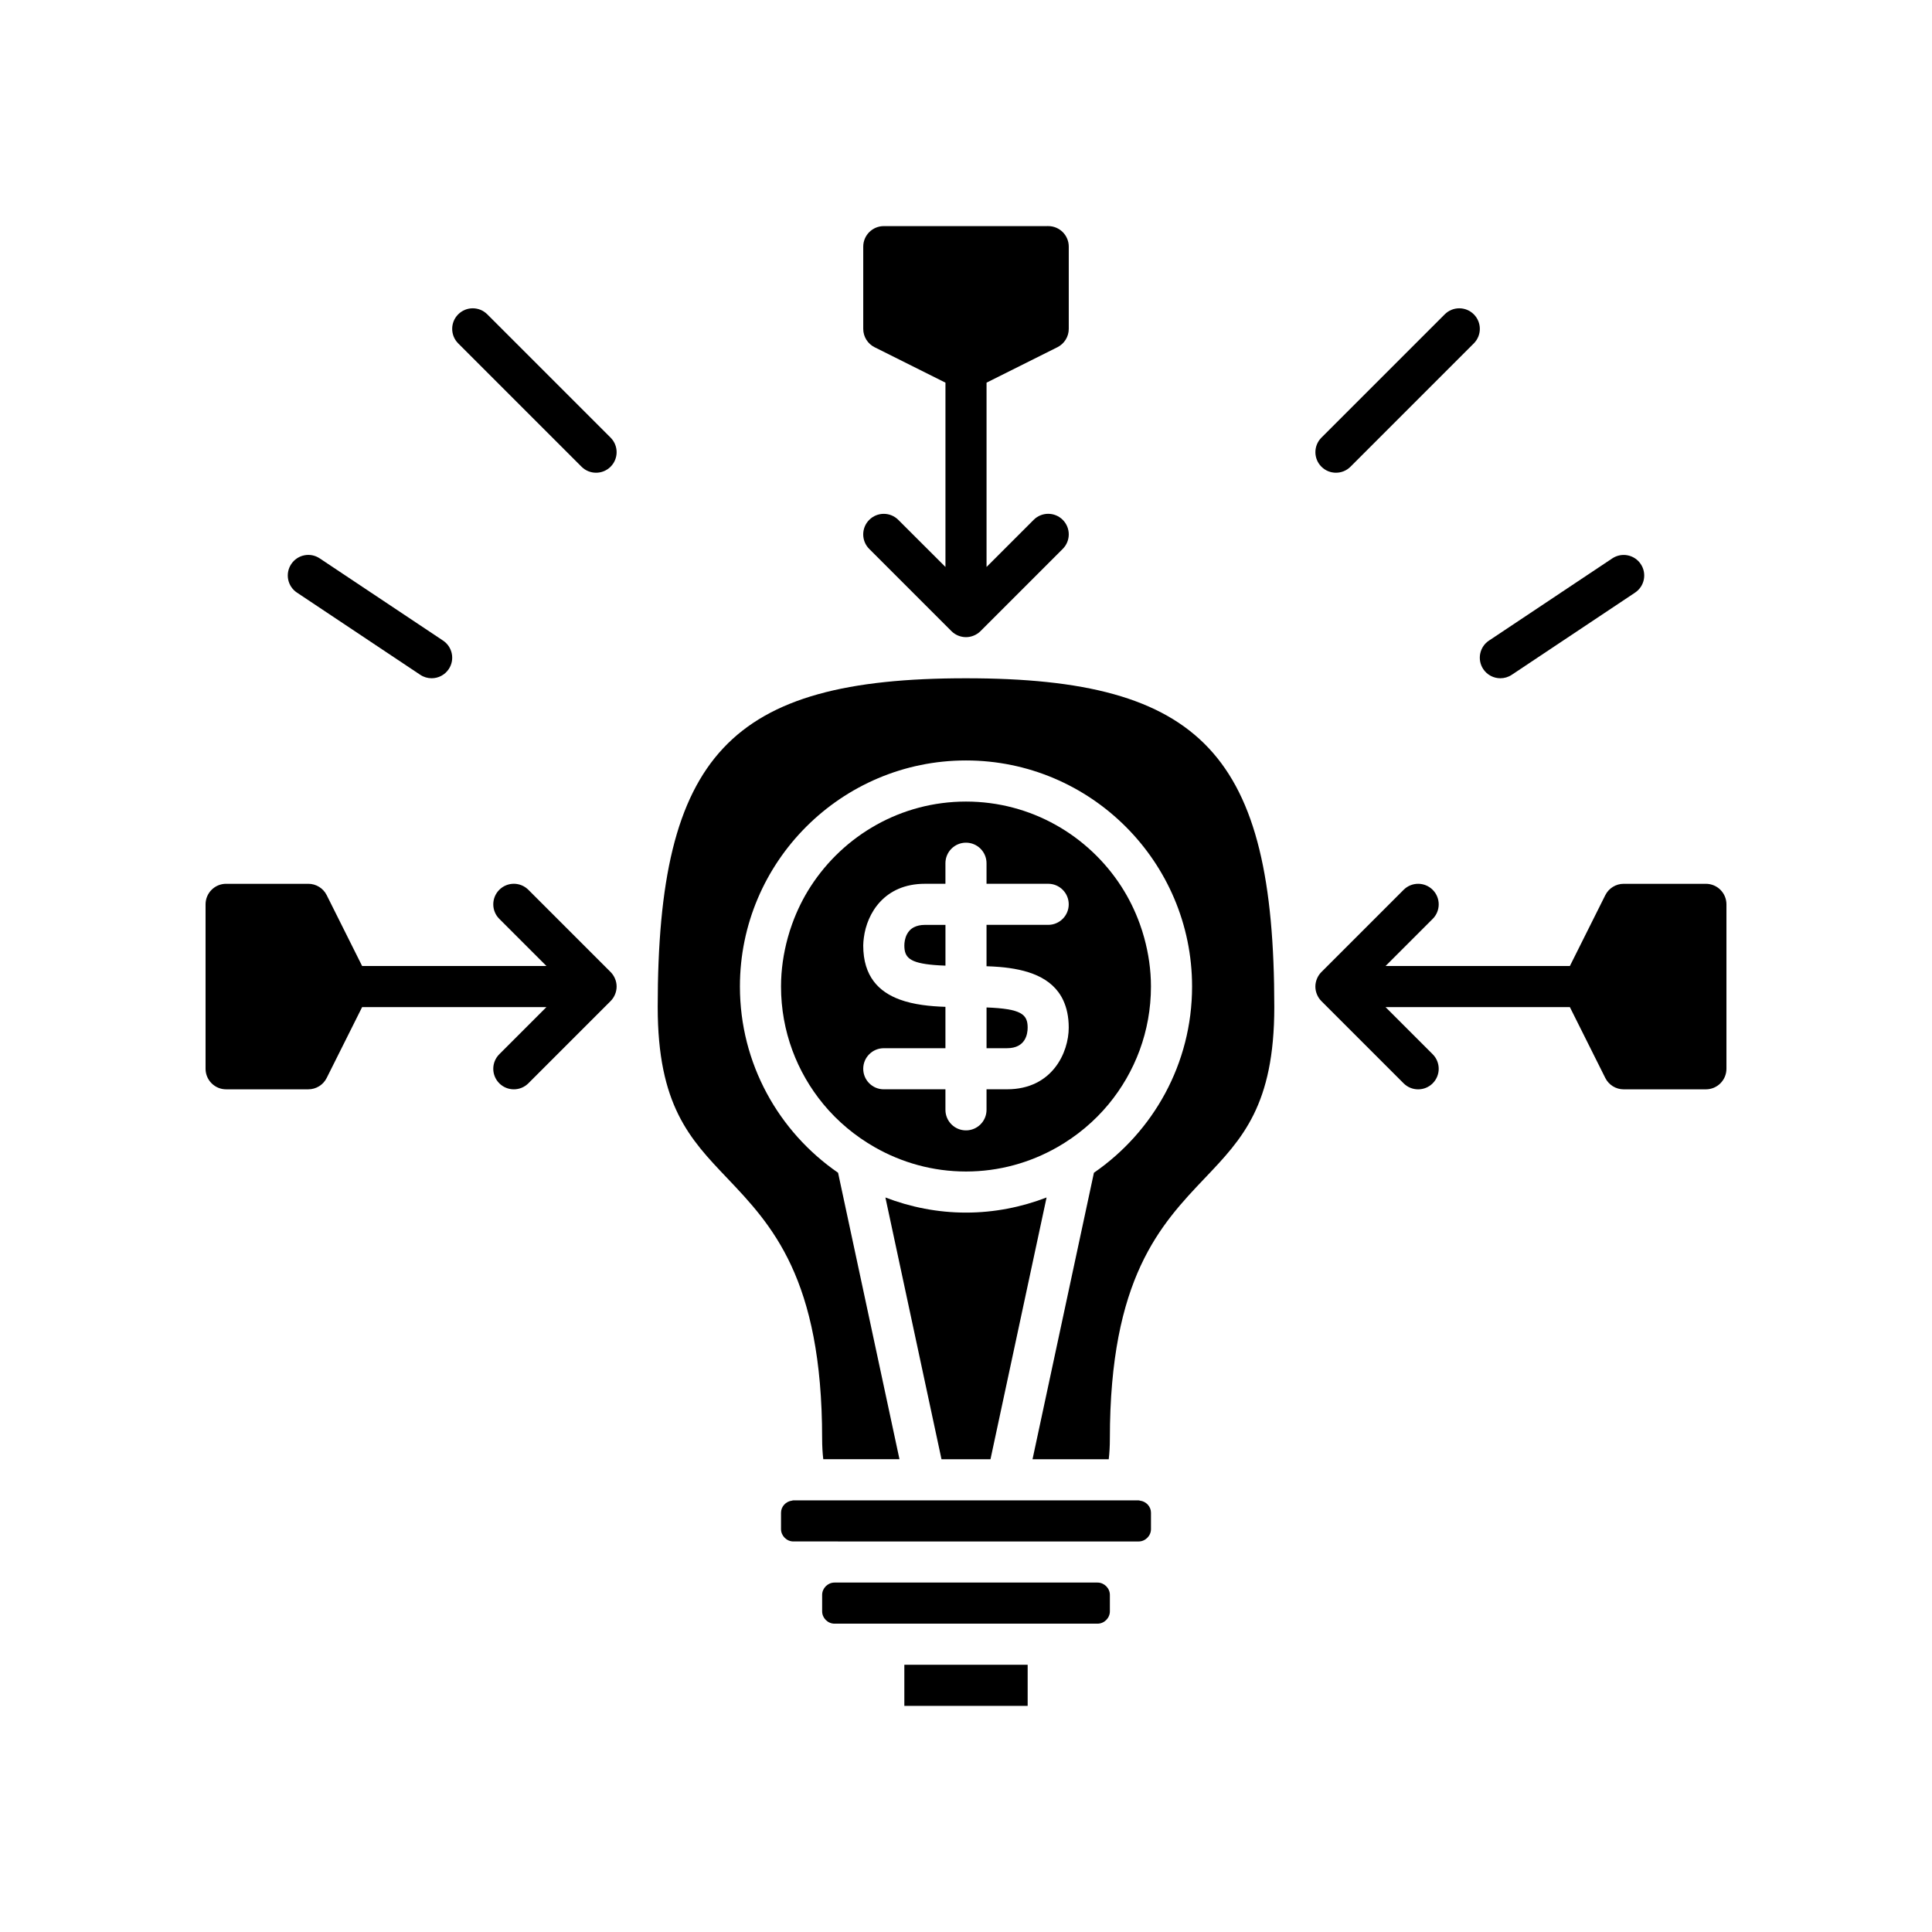
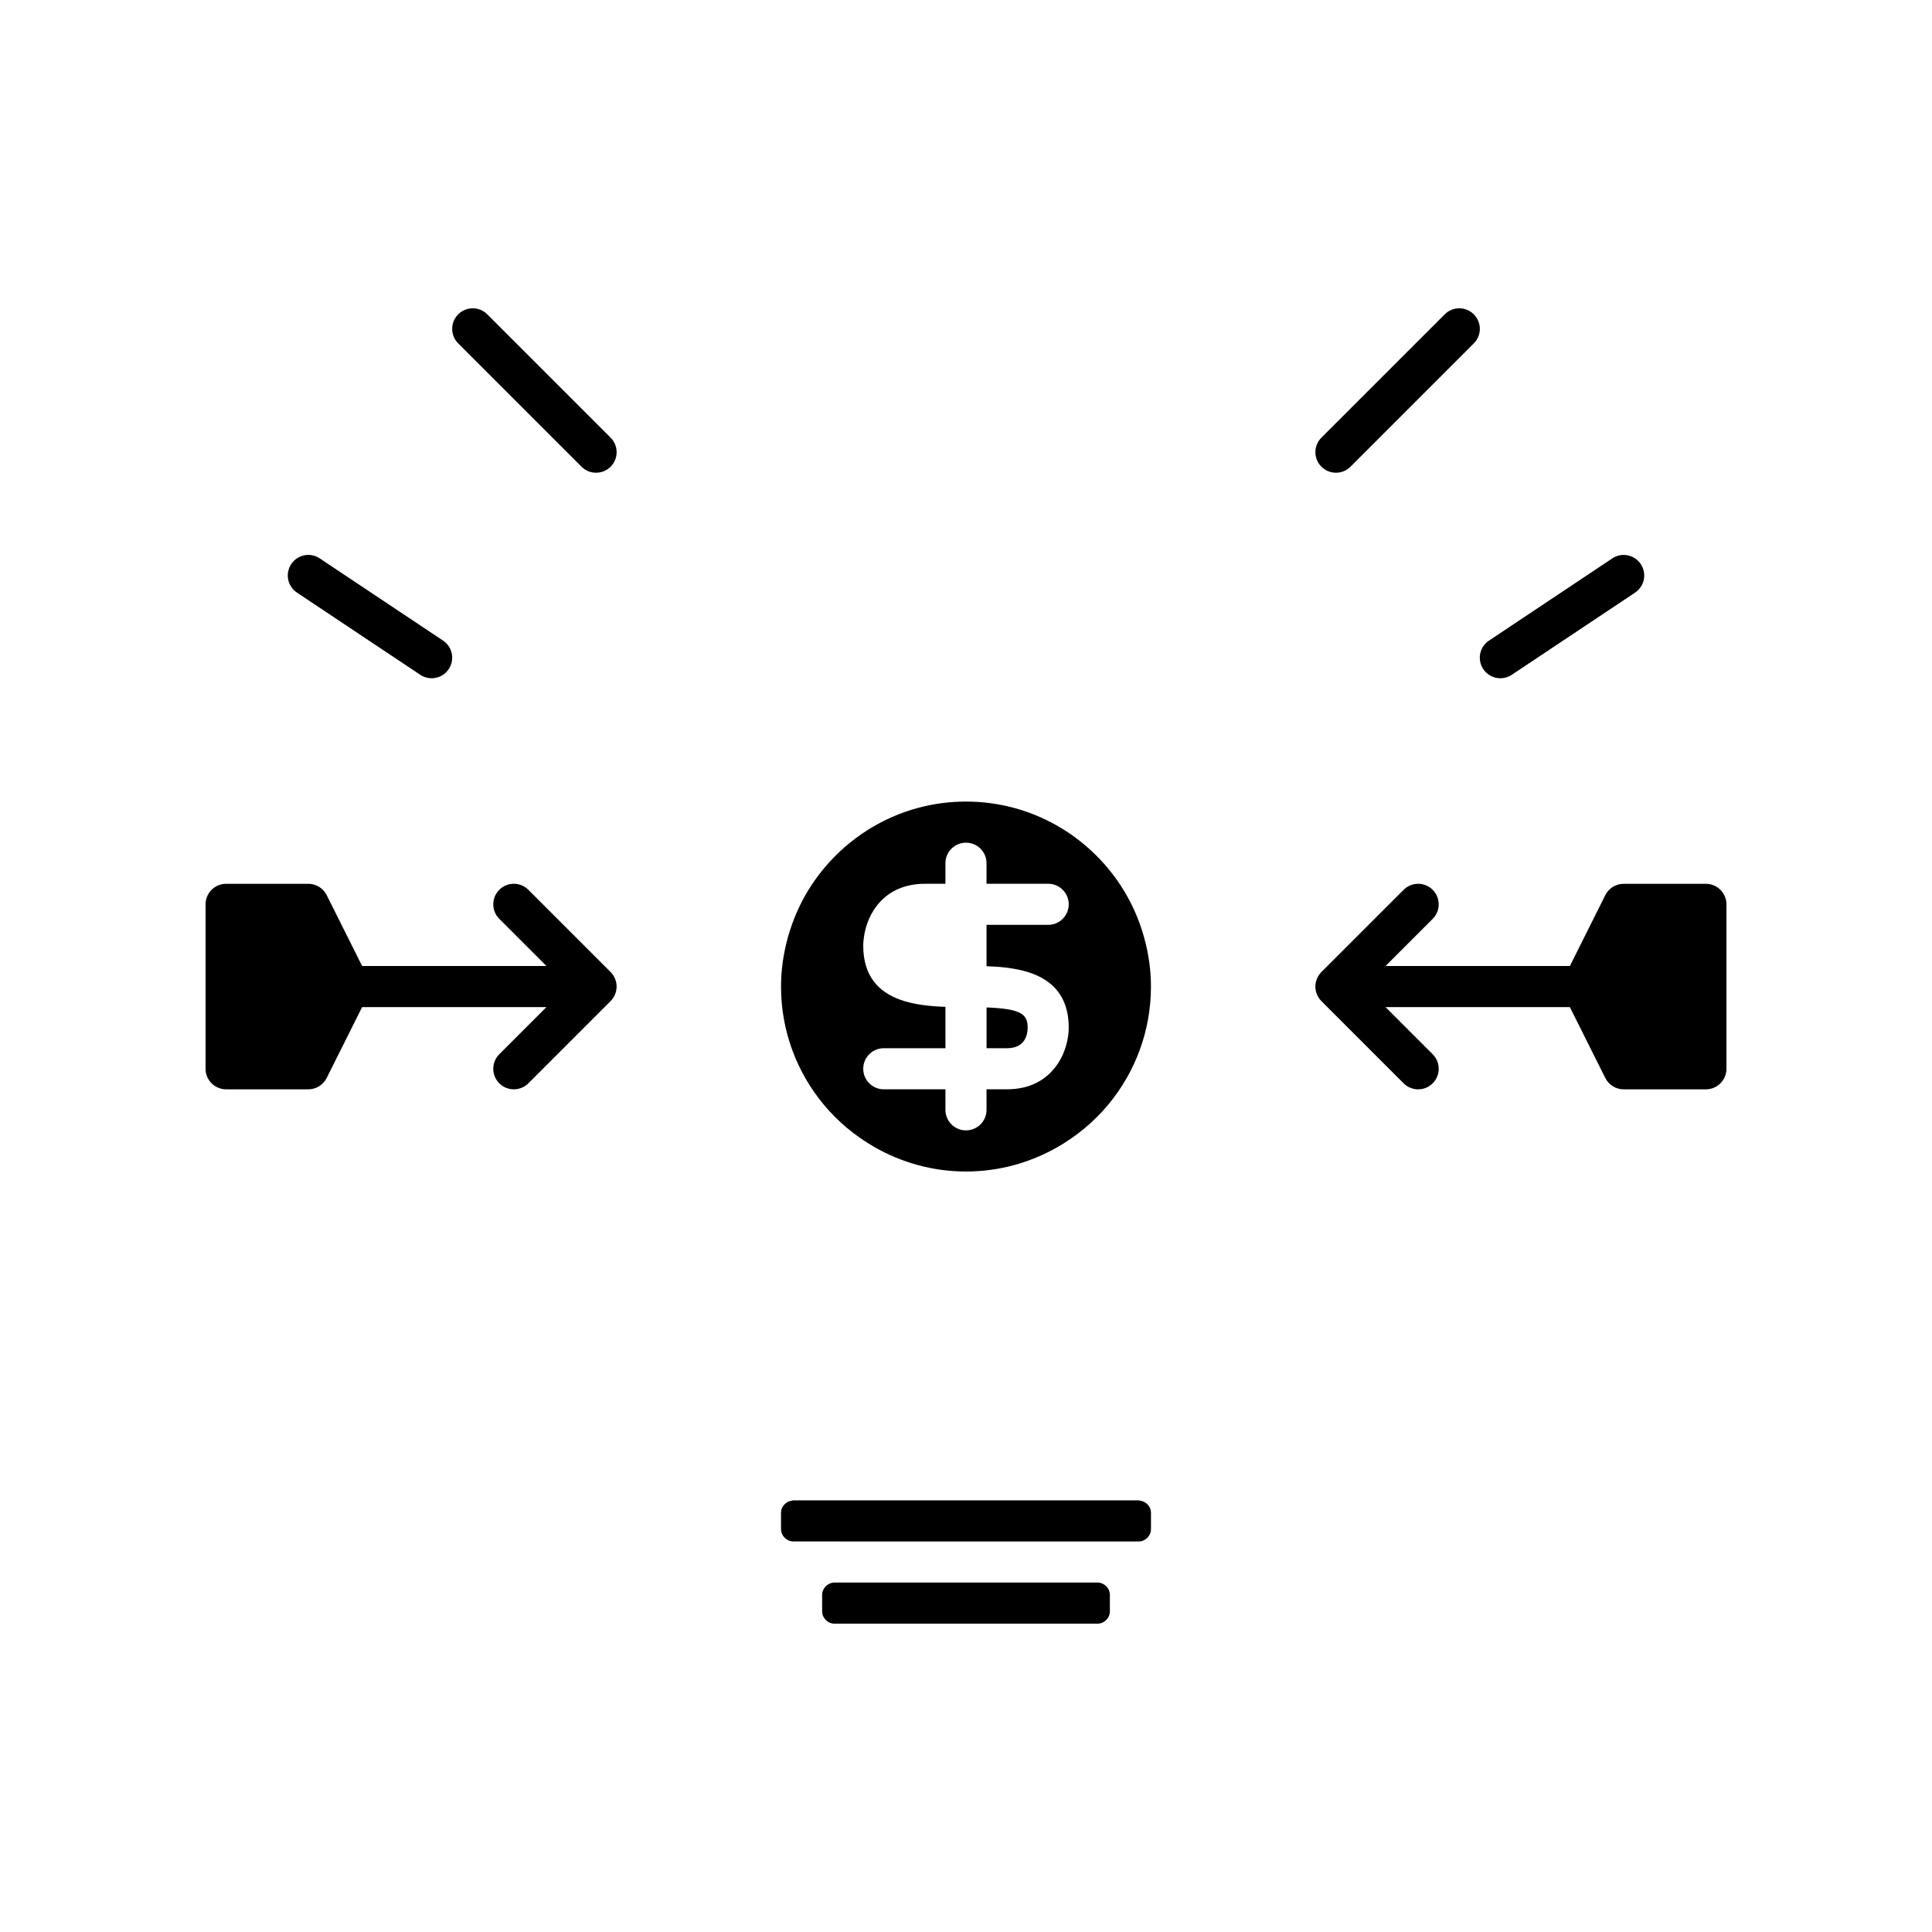
<svg xmlns="http://www.w3.org/2000/svg" fill="#000000" width="800px" height="800px" version="1.1" viewBox="144 144 512 512">
  <g>
    <path d="m569.42 381.23-9.387 18.773h-48.844l12.488-12.488c2.129-2.129 2.129-5.574 0-7.703-2.129-2.129-5.574-2.129-7.703 0l-21.789 21.789c-0.523 0.523-0.91 1.129-1.176 1.77-0.266 0.641-0.422 1.344-0.422 2.082s0.152 1.438 0.422 2.082c0.266 0.641 0.652 1.246 1.176 1.77l21.789 21.789c1.062 1.062 2.457 1.594 3.852 1.594s2.789-0.531 3.852-1.594c2.129-2.129 2.129-5.574 0-7.703l-12.488-12.488h48.844l9.387 18.773c0.922 1.848 2.809 3.012 4.871 3.012h21.785c3.012-0.004 5.449-2.445 5.449-5.453v-43.57c0-3.008-2.438-5.445-5.445-5.445h-21.785c-2.066-0.004-3.953 1.164-4.875 3.012z" />
    <path d="m203.92 432.68h21.785c2.062 0 3.949-1.164 4.871-3.012l9.387-18.773h48.844l-12.488 12.488c-2.129 2.129-2.129 5.574 0 7.703 1.062 1.062 2.457 1.594 3.852 1.594s2.789-0.531 3.852-1.594l21.789-21.789c0.523-0.523 0.91-1.129 1.176-1.77s0.422-1.344 0.422-2.082c0-0.738-0.152-1.438-0.422-2.082-0.266-0.641-0.652-1.246-1.176-1.77l-21.789-21.789c-2.129-2.129-5.574-2.129-7.703 0-2.129 2.129-2.129 5.574 0 7.703l12.492 12.492h-48.844l-9.387-18.773c-0.922-1.848-2.809-3.012-4.871-3.012h-21.785c-3.012-0.004-5.449 2.434-5.449 5.445v43.57c0 3.008 2.438 5.449 5.445 5.449z" />
-     <path d="m382.06 281.77c-2.129-2.129-5.574-2.129-7.703 0-2.129 2.129-2.129 5.574 0 7.703l21.789 21.789c0.523 0.523 1.129 0.91 1.77 1.176 0.641 0.262 1.344 0.414 2.082 0.414 0.711 0 1.414-0.145 2.082-0.422 0.641-0.266 1.246-0.652 1.77-1.176l21.789-21.789c2.129-2.129 2.129-5.574 0-7.703-2.129-2.129-5.574-2.129-7.703 0l-12.488 12.488v-48.844l18.777-9.387c1.844-0.922 3.012-2.809 3.012-4.871v-21.785c0-3.008-2.438-5.445-5.445-5.445l-21.793 0.004h-21.785c-3.008 0-5.445 2.438-5.445 5.445v21.785c0 2.062 1.164 3.949 3.012 4.871l18.777 9.387v48.844z" />
    <path d="m494.19 259.98c-2.129 2.129-2.129 5.574 0 7.703 1.062 1.062 2.457 1.594 3.852 1.594 1.395 0 2.789-0.531 3.852-1.594l32.68-32.68c2.129-2.129 2.129-5.574 0-7.703-2.129-2.129-5.574-2.129-7.703 0z" />
    <path d="m265.43 227.3c-2.129 2.129-2.129 5.574 0 7.703l32.68 32.68c1.062 1.062 2.457 1.594 3.852 1.594 1.395 0 2.789-0.531 3.852-1.594 2.129-2.129 2.129-5.574 0-7.703l-32.68-32.68c-2.129-2.129-5.574-2.129-7.703 0z" />
    <path d="m221.18 293.49c-1.668 2.504-0.992 5.887 1.512 7.555l32.68 21.785c0.926 0.621 1.98 0.914 3.016 0.914 1.758 0 3.488-0.852 4.535-2.426 1.668-2.504 0.992-5.887-1.512-7.555l-32.68-21.785c-2.5-1.68-5.883-0.996-7.551 1.512z" />
    <path d="m571.27 291.98-32.68 21.785c-2.504 1.668-3.18 5.051-1.512 7.555 1.051 1.574 2.777 2.426 4.535 2.426 1.039 0 2.09-0.297 3.016-0.914l32.68-21.785c2.504-1.668 3.18-5.051 1.512-7.555-1.664-2.504-5.047-3.176-7.551-1.512z" />
-     <path d="m386.26 389.7c-0.949 0.473-1.539 1.176-1.926 1.926-0.543 1.059-0.672 2.203-0.672 2.926 0 3.133 1.289 4.637 7.961 5.188 0.875 0.074 1.863 0.125 2.934 0.164v-10.801h-5.445c-1.195 0.004-2.121 0.234-2.852 0.598z" />
-     <path d="m318.3 410.89c0 25.973 8.488 34.902 18.32 45.23 11.836 12.445 25.254 26.547 25.254 69.145 0 1.992 0.109 3.793 0.301 5.445h20.195l-16.273-75.918c-15.691-10.812-26.012-28.891-26.012-49.348 0-33.035 26.879-59.914 59.914-59.914s59.914 26.875 59.914 59.914c0 20.457-10.32 38.535-26.012 49.348l-16.27 75.922h20.195c0.195-1.652 0.301-3.457 0.301-5.445 0-42.598 13.418-56.699 25.254-69.145 9.832-10.332 18.32-19.258 18.32-45.23 0-66.785-19.09-87.145-81.699-87.145-62.617-0.004-81.703 20.355-81.703 87.141z" />
    <path d="m424.21 448.01c5.184-2.961 9.797-6.809 13.578-11.383 7.012-8.48 11.227-19.348 11.227-31.184 0-4.473-0.652-8.785-1.781-12.902-0.34-1.25-0.734-2.473-1.168-3.68-1.273-3.527-2.918-6.871-4.926-9.973-0.004-0.004-0.008-0.012-0.012-0.02-8.742-13.484-23.898-22.445-41.129-22.445-17.234 0-32.387 8.961-41.133 22.445-0.004 0.004-0.004 0.008-0.008 0.012-2.012 3.102-3.656 6.449-4.93 9.98-0.438 1.207-0.828 2.43-1.168 3.68-1.125 4.117-1.781 8.434-1.781 12.902 0 11.836 4.219 22.703 11.227 31.184 3.781 4.574 8.395 8.422 13.578 11.383 7.152 4.086 15.406 6.453 24.215 6.453s17.059-2.367 24.211-6.453zm-29.66-9.887v-5.445h-16.34c-3.008 0-5.445-2.438-5.445-5.445s2.438-5.445 5.445-5.445h16.34v-10.965c-4.074-0.137-8.383-0.566-12.09-1.926-5.523-2.023-9.695-6.102-9.695-14.344 0-0.66 0.078-1.371 0.168-2.086 0.816-6.371 5.391-14.254 16.172-14.254h5.445v-5.449c0-3.008 2.438-5.445 5.445-5.445 3.008 0 5.445 2.438 5.445 5.445v5.445h16.34c3.008 0 5.445 2.438 5.445 5.445s-2.438 5.445-5.445 5.445h-16.34v10.965c1.141 0.039 2.293 0.094 3.453 0.191 6.996 0.594 13.977 2.551 16.895 8.875 0.902 1.957 1.438 4.312 1.438 7.203 0 6.57-4.352 16.34-16.34 16.34h-5.445v5.445c0 3.008-2.438 5.445-5.445 5.445-3.008 0.004-5.445-2.434-5.445-5.441z" />
    <path d="m416.34 416.34c0-3.543-1.668-5-10.895-5.356v10.801h5.445c4.918 0 5.449-3.809 5.449-5.445z" />
    <path d="m434.86 574.29c1.773 0 3.269-1.496 3.269-3.269v-4.356c0-1.77-1.496-3.269-3.269-3.269h-69.715c-1.773 0-3.269 1.496-3.269 3.269v4.356c0 1.77 1.496 3.269 3.269 3.269z" />
-     <path d="m406.49 530.71 14.863-69.363c-6.644 2.547-13.824 4.004-21.355 4.004-7.527 0-14.711-1.457-21.355-4.004l14.863 69.363z" />
    <path d="m354.25 541.61c-0.137 0-0.254 0.062-0.387 0.078-1.59 0.203-2.883 1.555-2.883 3.188v4.356c0 1.77 1.496 3.269 3.269 3.269h10.891l34.863 0.004h45.75c1.773 0 3.269-1.496 3.269-3.269v-4.356c0-1.637-1.293-2.984-2.883-3.188-0.133-0.016-0.25-0.078-0.387-0.078h-34.852l-10.898-0.004z" />
-     <path d="m383.66 585.18h32.68v10.895h-32.68z" />
  </g>
</svg>